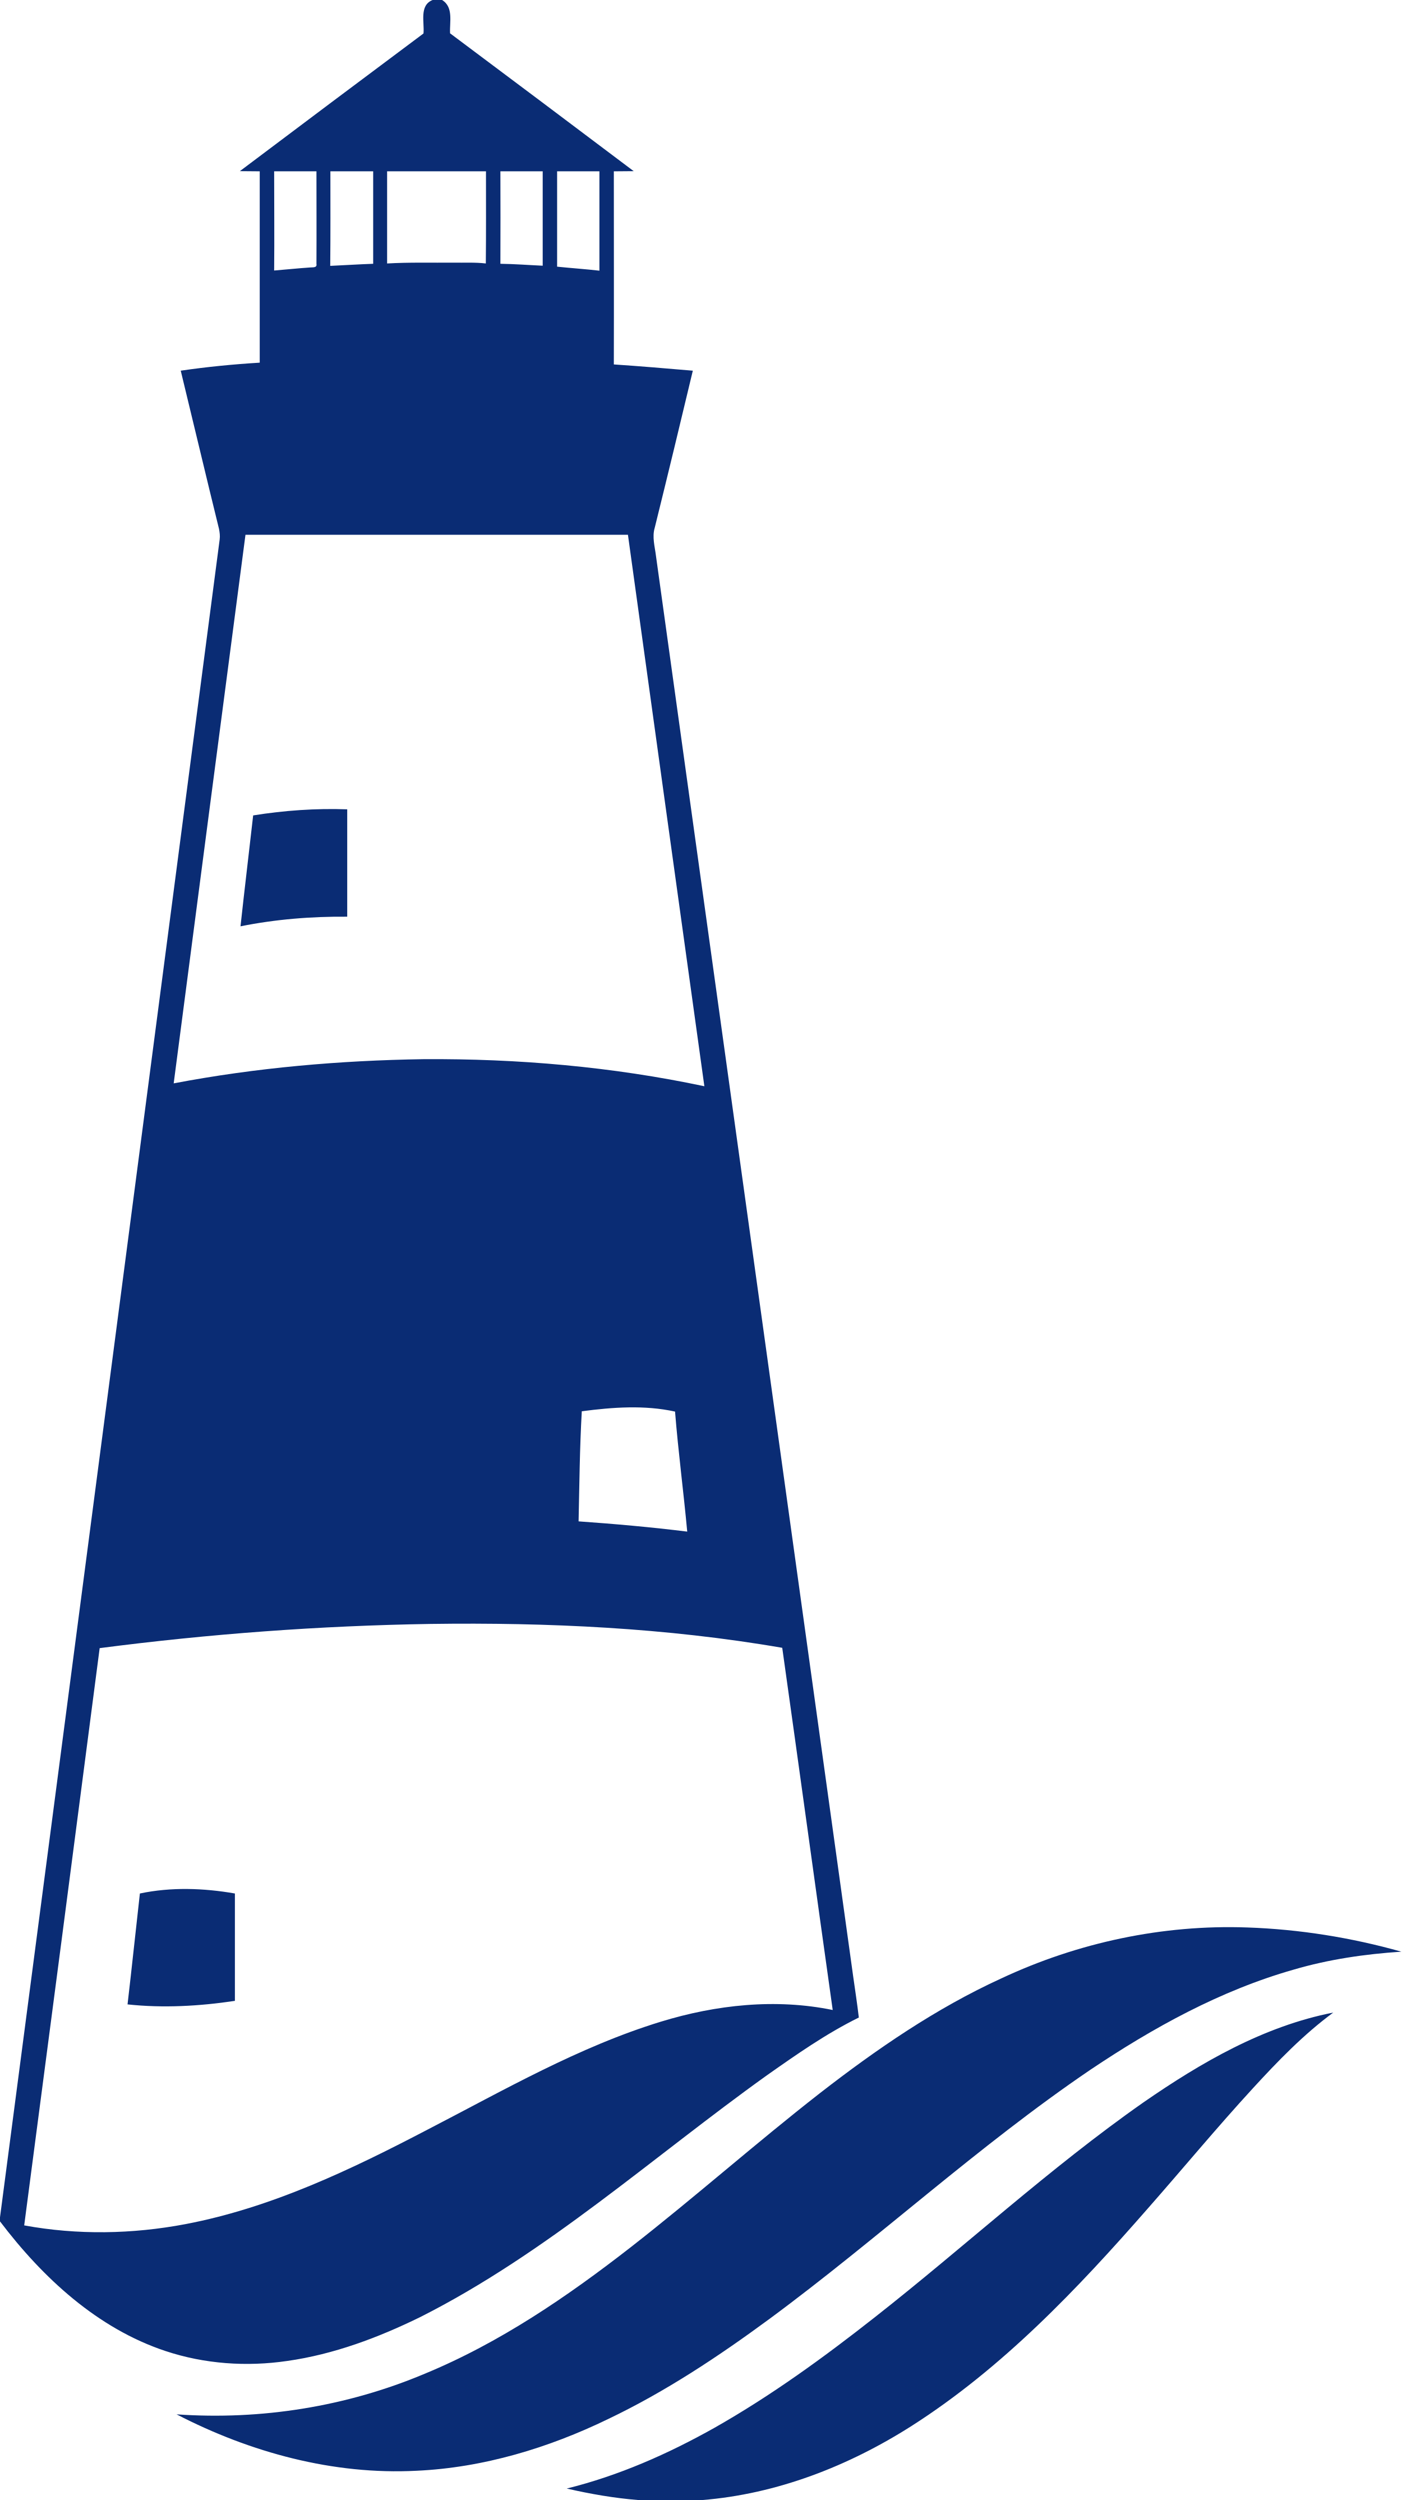
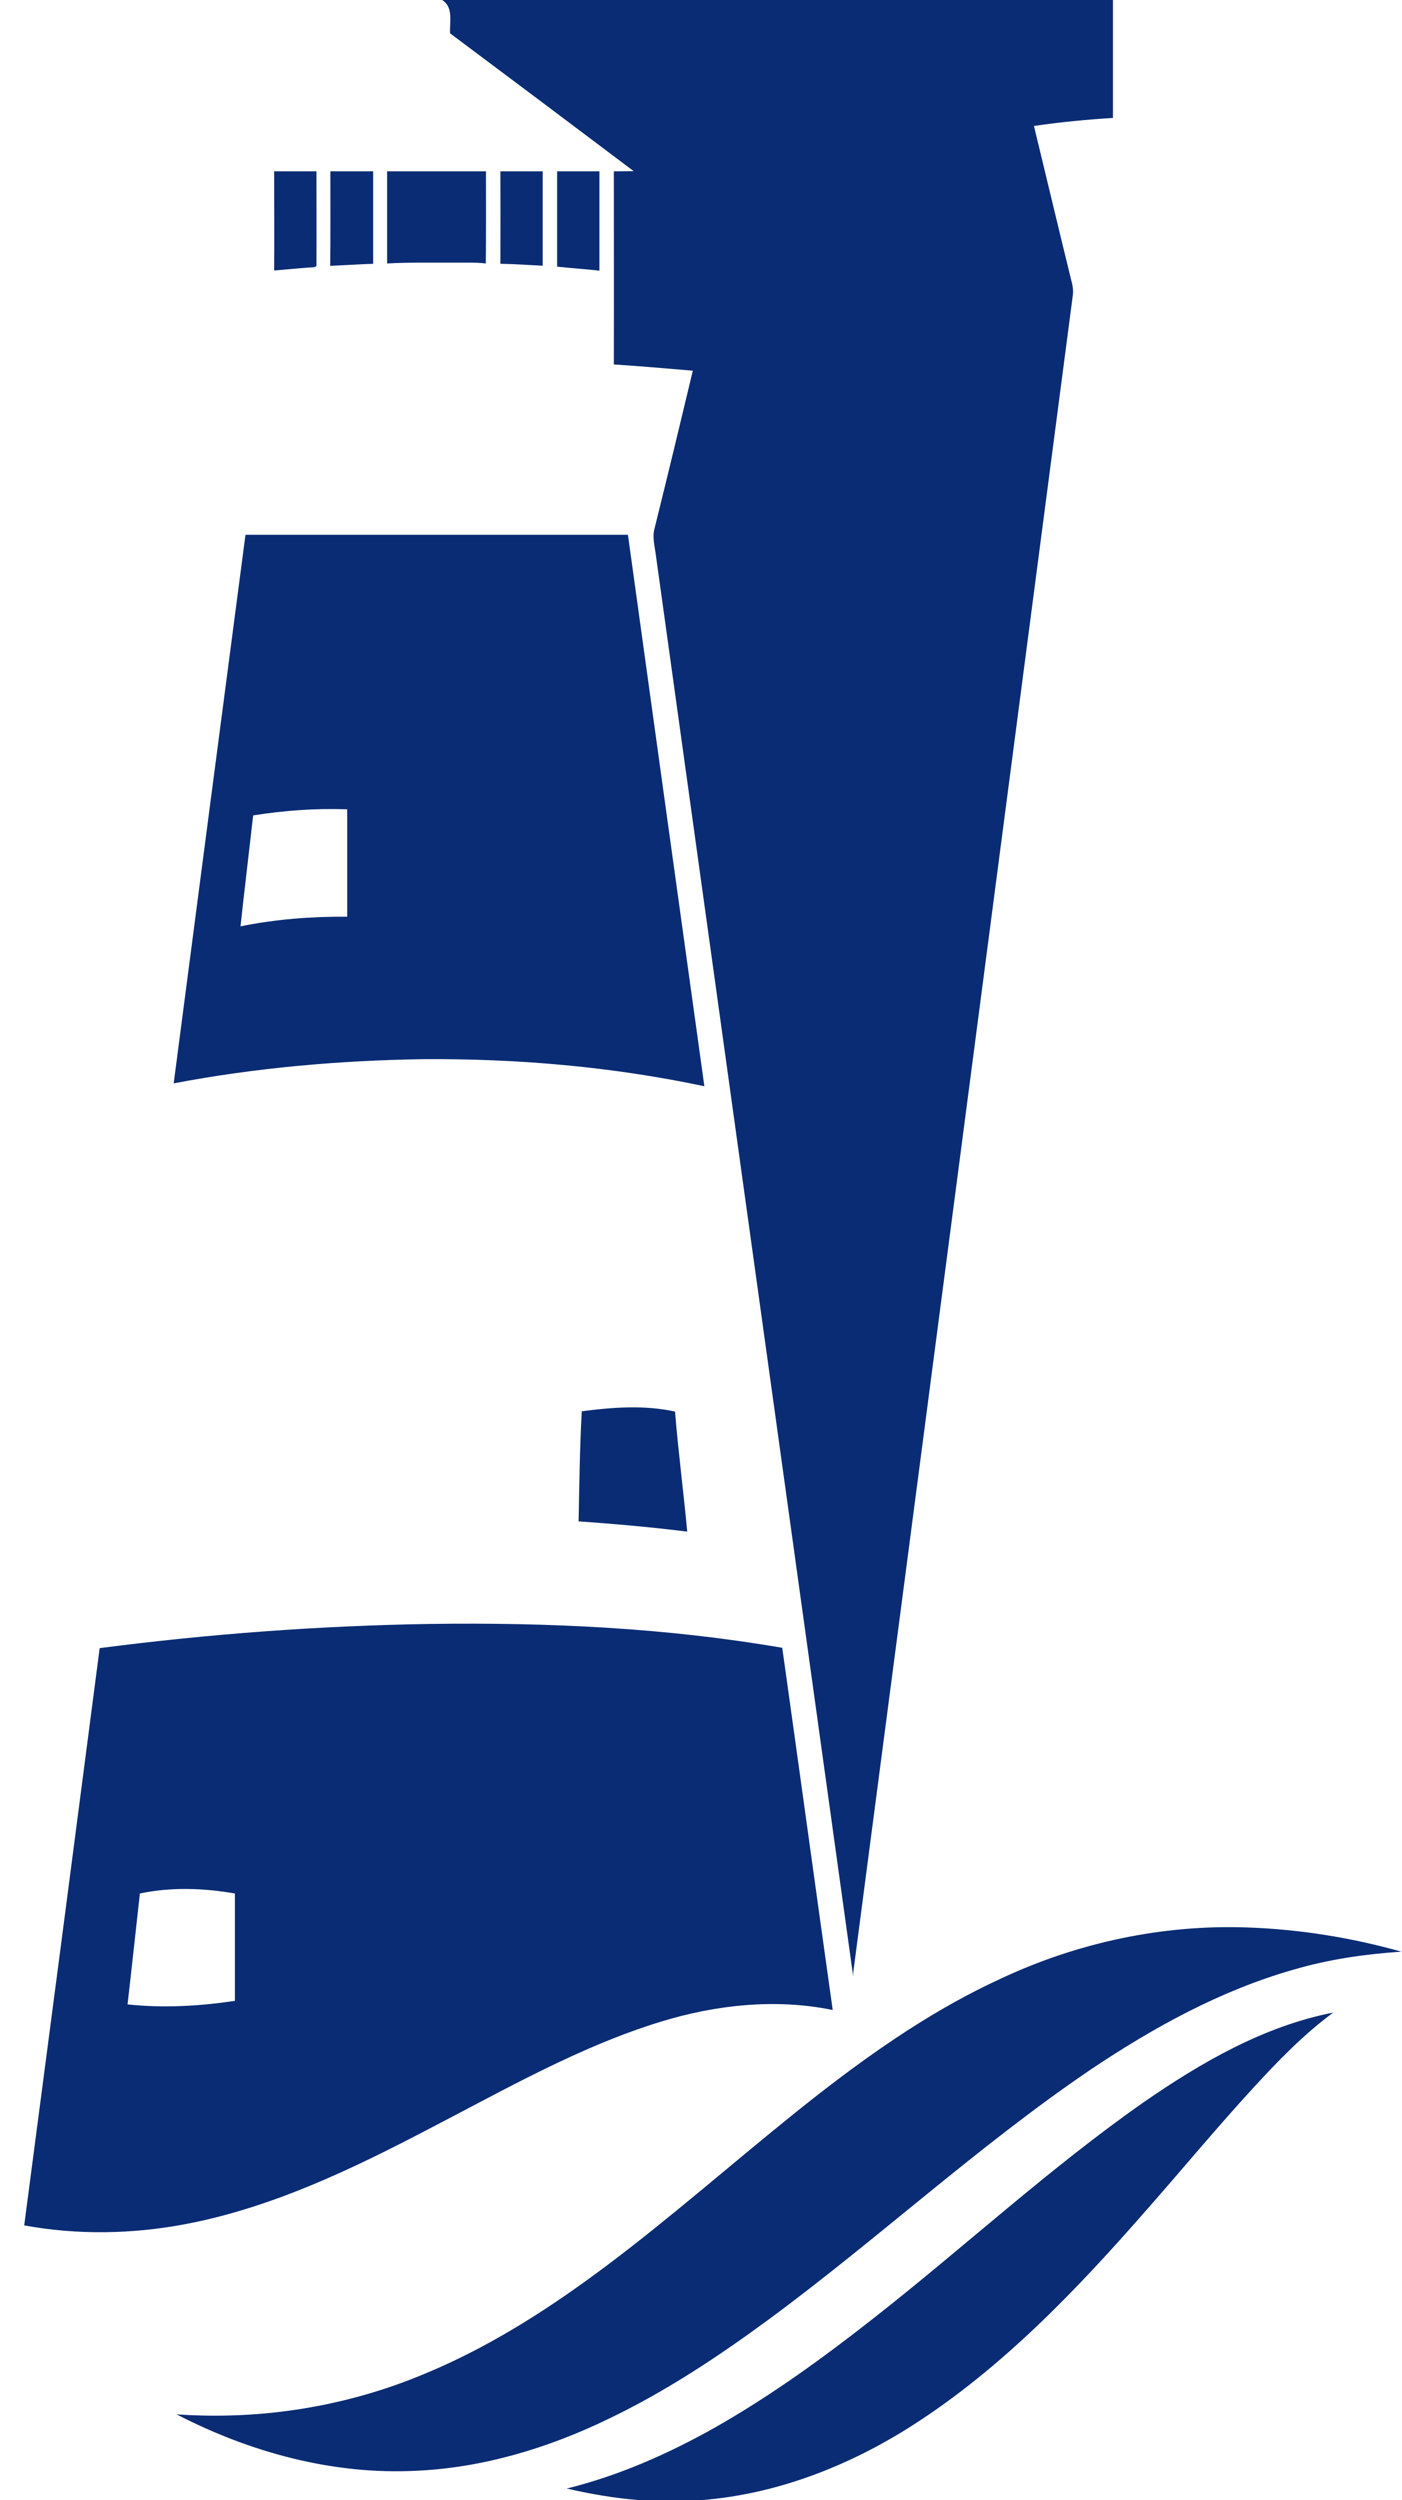
<svg xmlns="http://www.w3.org/2000/svg" version="1.2" viewBox="0 0 875 1560" width="875" height="1560">
  <title>InterSea_lighthouse_blue_stacked-svg</title>
  <style>
		.s0 { fill: #0a2c74 } 
	</style>
  <g id="#0a2c74ff">
-     <path id="Layer" fill-rule="evenodd" class="s0" d="m270 0h5.9c7.3 4.5 4.6 13.7 5 20.8q57.4 42.9 114.6 86-6.2 0.1-12.4 0.1c0 40.2 0.1 80.3 0 120.5 16.4 1.1 32.9 2.5 49.3 3.9-7.8 32.7-15.7 65.4-23.8 98.1-1.7 5.7 0.1 11.7 0.8 17.5q61.5 443.2 123.1 886.5c1.2 8.5 2.5 16.9 3.5 25.5-20.3 10-38.8 23-57.3 36-71.4 51.1-137.3 110.9-216.2 150.8-26.3 12.9-54.2 23.4-83.3 27.5-25.3 3.7-51.5 1.9-75.9-6.2-42.5-14.1-76.7-45.8-103.3-80.9v-2.5c45.8-349 91.4-698 137.1-1047 0.3-2.2 0-4.4-0.4-6.5-8.1-32.9-15.9-65.9-23.9-98.8 16.4-2.4 32.8-4 49.3-5 0-39.8 0-79.6 0-119.4q-6.2 0-12.4-0.1c38.1-28.7 76.3-57.3 114.6-85.9 0.7-7-2.8-17.5 5.7-20.9zm-98.9 106.9c0 20.6 0.2 41.3 0 61.9 7.4-0.6 14.9-1.4 22.4-1.9 1.4-0.2 4.5 0.4 4-2.2 0.1-19.3 0-38.5 0-57.8-8.8 0-17.6 0-26.4 0zm35.1 0c0 19.7 0.1 39.3-0.1 59 9-0.4 17.9-1 26.8-1.3q0-28.9 0-57.7-13.4 0-26.7 0zm35.4 0c0 19.2 0 38.3 0 57.5 13.8-0.8 27.7-0.4 41.5-0.5 6.7 0.1 13.4-0.3 20.1 0.5 0.2-19.1 0.1-38.3 0.1-57.5q-30.9 0-61.7 0zm70.7 0q0.1 28.9 0 57.7c8.8 0.1 17.6 0.8 26.4 1.2q0-29.4 0-58.9-13.2 0-26.4 0zm35.4 0q0 29.7 0 59.5c8.8 0.9 17.6 1.5 26.4 2.5q0-31 0-62-13.2 0-26.4 0zm-194.5 226.8c-15 114.1-29.9 228.2-44.8 342.3 51.4-9.8 103.6-14.3 155.9-15.1 58.8-0.4 117.8 4.7 175.3 16.9q-23.9-172-47.7-344.1-119.4 0-238.7 0zm209.9 546.9c-1.3 22.8-1.5 45.8-2 68.7 22.6 1.6 45.3 3.6 67.8 6.4-2.3-25-5.6-49.8-7.6-74.9-19.1-4.2-39-2.7-58.2-0.2zm-300.9 147.8q-23.4 180.1-47.1 360.2c33.2 6.1 67.5 5.5 100.7-0.8 53.6-10.2 103.3-34 151.3-59.1 47.4-24.5 94.1-51.5 145.3-67.2 34.6-10.6 71.7-14.6 107.3-7.3-10.6-75.3-20.9-150.7-31.5-226-72.4-12.5-146.2-15.9-219.6-14.9-69 1.1-137.9 6.2-206.4 15.1zm95.8-519.6c19.4-3.1 39.1-4.5 58.7-3.8q0 33.5 0 67c-22.3-0.2-44.7 1.6-66.6 6 2.5-23.1 5.3-46.1 7.9-69.2zm-70.7 672.7c19.5-4.1 39.7-3.4 59.3 0q0 33.5 0 67c-22.1 3.3-44.7 4.6-67 2.2 2.7-23.1 5.1-46.2 7.7-69.2zm537.6 53c47.8-22.4 100.7-33.7 153.5-31.8 32.5 1.1 64.9 6.3 96.2 15.1-22.7 1.5-45.4 4.8-67.2 11.2-45.7 13-87.7 36.2-126.9 62.5-70 47.5-132.2 105.2-200.2 155.4-31.8 23.4-64.9 45.4-100.7 62.5-37.3 18.1-78 30.4-119.6 32.3-52 2.7-103.8-11.4-149.8-35.2 52.7 3.7 106.1-4.8 154.8-25.3 46.8-19.3 89-48.1 128.8-79.1 40-31.2 77.9-64.8 117.9-96 35.3-27.4 72.5-53 113.2-71.6zm88.8 77.3c36-24.9 75-47.5 118.4-56-18.6 13.7-34.7 30.4-50.3 47.4-22.4 24.4-43.5 49.9-65.4 74.8-44 50.3-90.7 99.5-147.4 135.7-39.4 25.1-84.2 42.6-131 46.3h-39.4c-15.1-1.2-30.1-3.8-44.9-7.2 32.4-8 63.2-21.6 92.2-37.9 35.3-20 68.2-43.9 100.1-69 56.3-44.2 109-93 167.7-134.1z" />
+     <path id="Layer" fill-rule="evenodd" class="s0" d="m270 0h5.9c7.3 4.5 4.6 13.7 5 20.8q57.4 42.9 114.6 86-6.2 0.1-12.4 0.1c0 40.2 0.1 80.3 0 120.5 16.4 1.1 32.9 2.5 49.3 3.9-7.8 32.7-15.7 65.4-23.8 98.1-1.7 5.7 0.1 11.7 0.8 17.5q61.5 443.2 123.1 886.5v-2.5c45.8-349 91.4-698 137.1-1047 0.3-2.2 0-4.4-0.4-6.5-8.1-32.9-15.9-65.9-23.9-98.8 16.4-2.4 32.8-4 49.3-5 0-39.8 0-79.6 0-119.4q-6.2 0-12.4-0.1c38.1-28.7 76.3-57.3 114.6-85.9 0.7-7-2.8-17.5 5.7-20.9zm-98.9 106.9c0 20.6 0.2 41.3 0 61.9 7.4-0.6 14.9-1.4 22.4-1.9 1.4-0.2 4.5 0.4 4-2.2 0.1-19.3 0-38.5 0-57.8-8.8 0-17.6 0-26.4 0zm35.1 0c0 19.7 0.1 39.3-0.1 59 9-0.4 17.9-1 26.8-1.3q0-28.9 0-57.7-13.4 0-26.7 0zm35.4 0c0 19.2 0 38.3 0 57.5 13.8-0.8 27.7-0.4 41.5-0.5 6.7 0.1 13.4-0.3 20.1 0.5 0.2-19.1 0.1-38.3 0.1-57.5q-30.9 0-61.7 0zm70.7 0q0.1 28.9 0 57.7c8.8 0.1 17.6 0.8 26.4 1.2q0-29.4 0-58.9-13.2 0-26.4 0zm35.4 0q0 29.7 0 59.5c8.8 0.9 17.6 1.5 26.4 2.5q0-31 0-62-13.2 0-26.4 0zm-194.5 226.8c-15 114.1-29.9 228.2-44.8 342.3 51.4-9.8 103.6-14.3 155.9-15.1 58.8-0.4 117.8 4.7 175.3 16.9q-23.9-172-47.7-344.1-119.4 0-238.7 0zm209.9 546.9c-1.3 22.8-1.5 45.8-2 68.7 22.6 1.6 45.3 3.6 67.8 6.4-2.3-25-5.6-49.8-7.6-74.9-19.1-4.2-39-2.7-58.2-0.2zm-300.9 147.8q-23.4 180.1-47.1 360.2c33.2 6.1 67.5 5.5 100.7-0.8 53.6-10.2 103.3-34 151.3-59.1 47.4-24.5 94.1-51.5 145.3-67.2 34.6-10.6 71.7-14.6 107.3-7.3-10.6-75.3-20.9-150.7-31.5-226-72.4-12.5-146.2-15.9-219.6-14.9-69 1.1-137.9 6.2-206.4 15.1zm95.8-519.6c19.4-3.1 39.1-4.5 58.7-3.8q0 33.5 0 67c-22.3-0.2-44.7 1.6-66.6 6 2.5-23.1 5.3-46.1 7.9-69.2zm-70.7 672.7c19.5-4.1 39.7-3.4 59.3 0q0 33.5 0 67c-22.1 3.3-44.7 4.6-67 2.2 2.7-23.1 5.1-46.2 7.7-69.2zm537.6 53c47.8-22.4 100.7-33.7 153.5-31.8 32.5 1.1 64.9 6.3 96.2 15.1-22.7 1.5-45.4 4.8-67.2 11.2-45.7 13-87.7 36.2-126.9 62.5-70 47.5-132.2 105.2-200.2 155.4-31.8 23.4-64.9 45.4-100.7 62.5-37.3 18.1-78 30.4-119.6 32.3-52 2.7-103.8-11.4-149.8-35.2 52.7 3.7 106.1-4.8 154.8-25.3 46.8-19.3 89-48.1 128.8-79.1 40-31.2 77.9-64.8 117.9-96 35.3-27.4 72.5-53 113.2-71.6zm88.8 77.3c36-24.9 75-47.5 118.4-56-18.6 13.7-34.7 30.4-50.3 47.4-22.4 24.4-43.5 49.9-65.4 74.8-44 50.3-90.7 99.5-147.4 135.7-39.4 25.1-84.2 42.6-131 46.3h-39.4c-15.1-1.2-30.1-3.8-44.9-7.2 32.4-8 63.2-21.6 92.2-37.9 35.3-20 68.2-43.9 100.1-69 56.3-44.2 109-93 167.7-134.1z" />
  </g>
</svg>